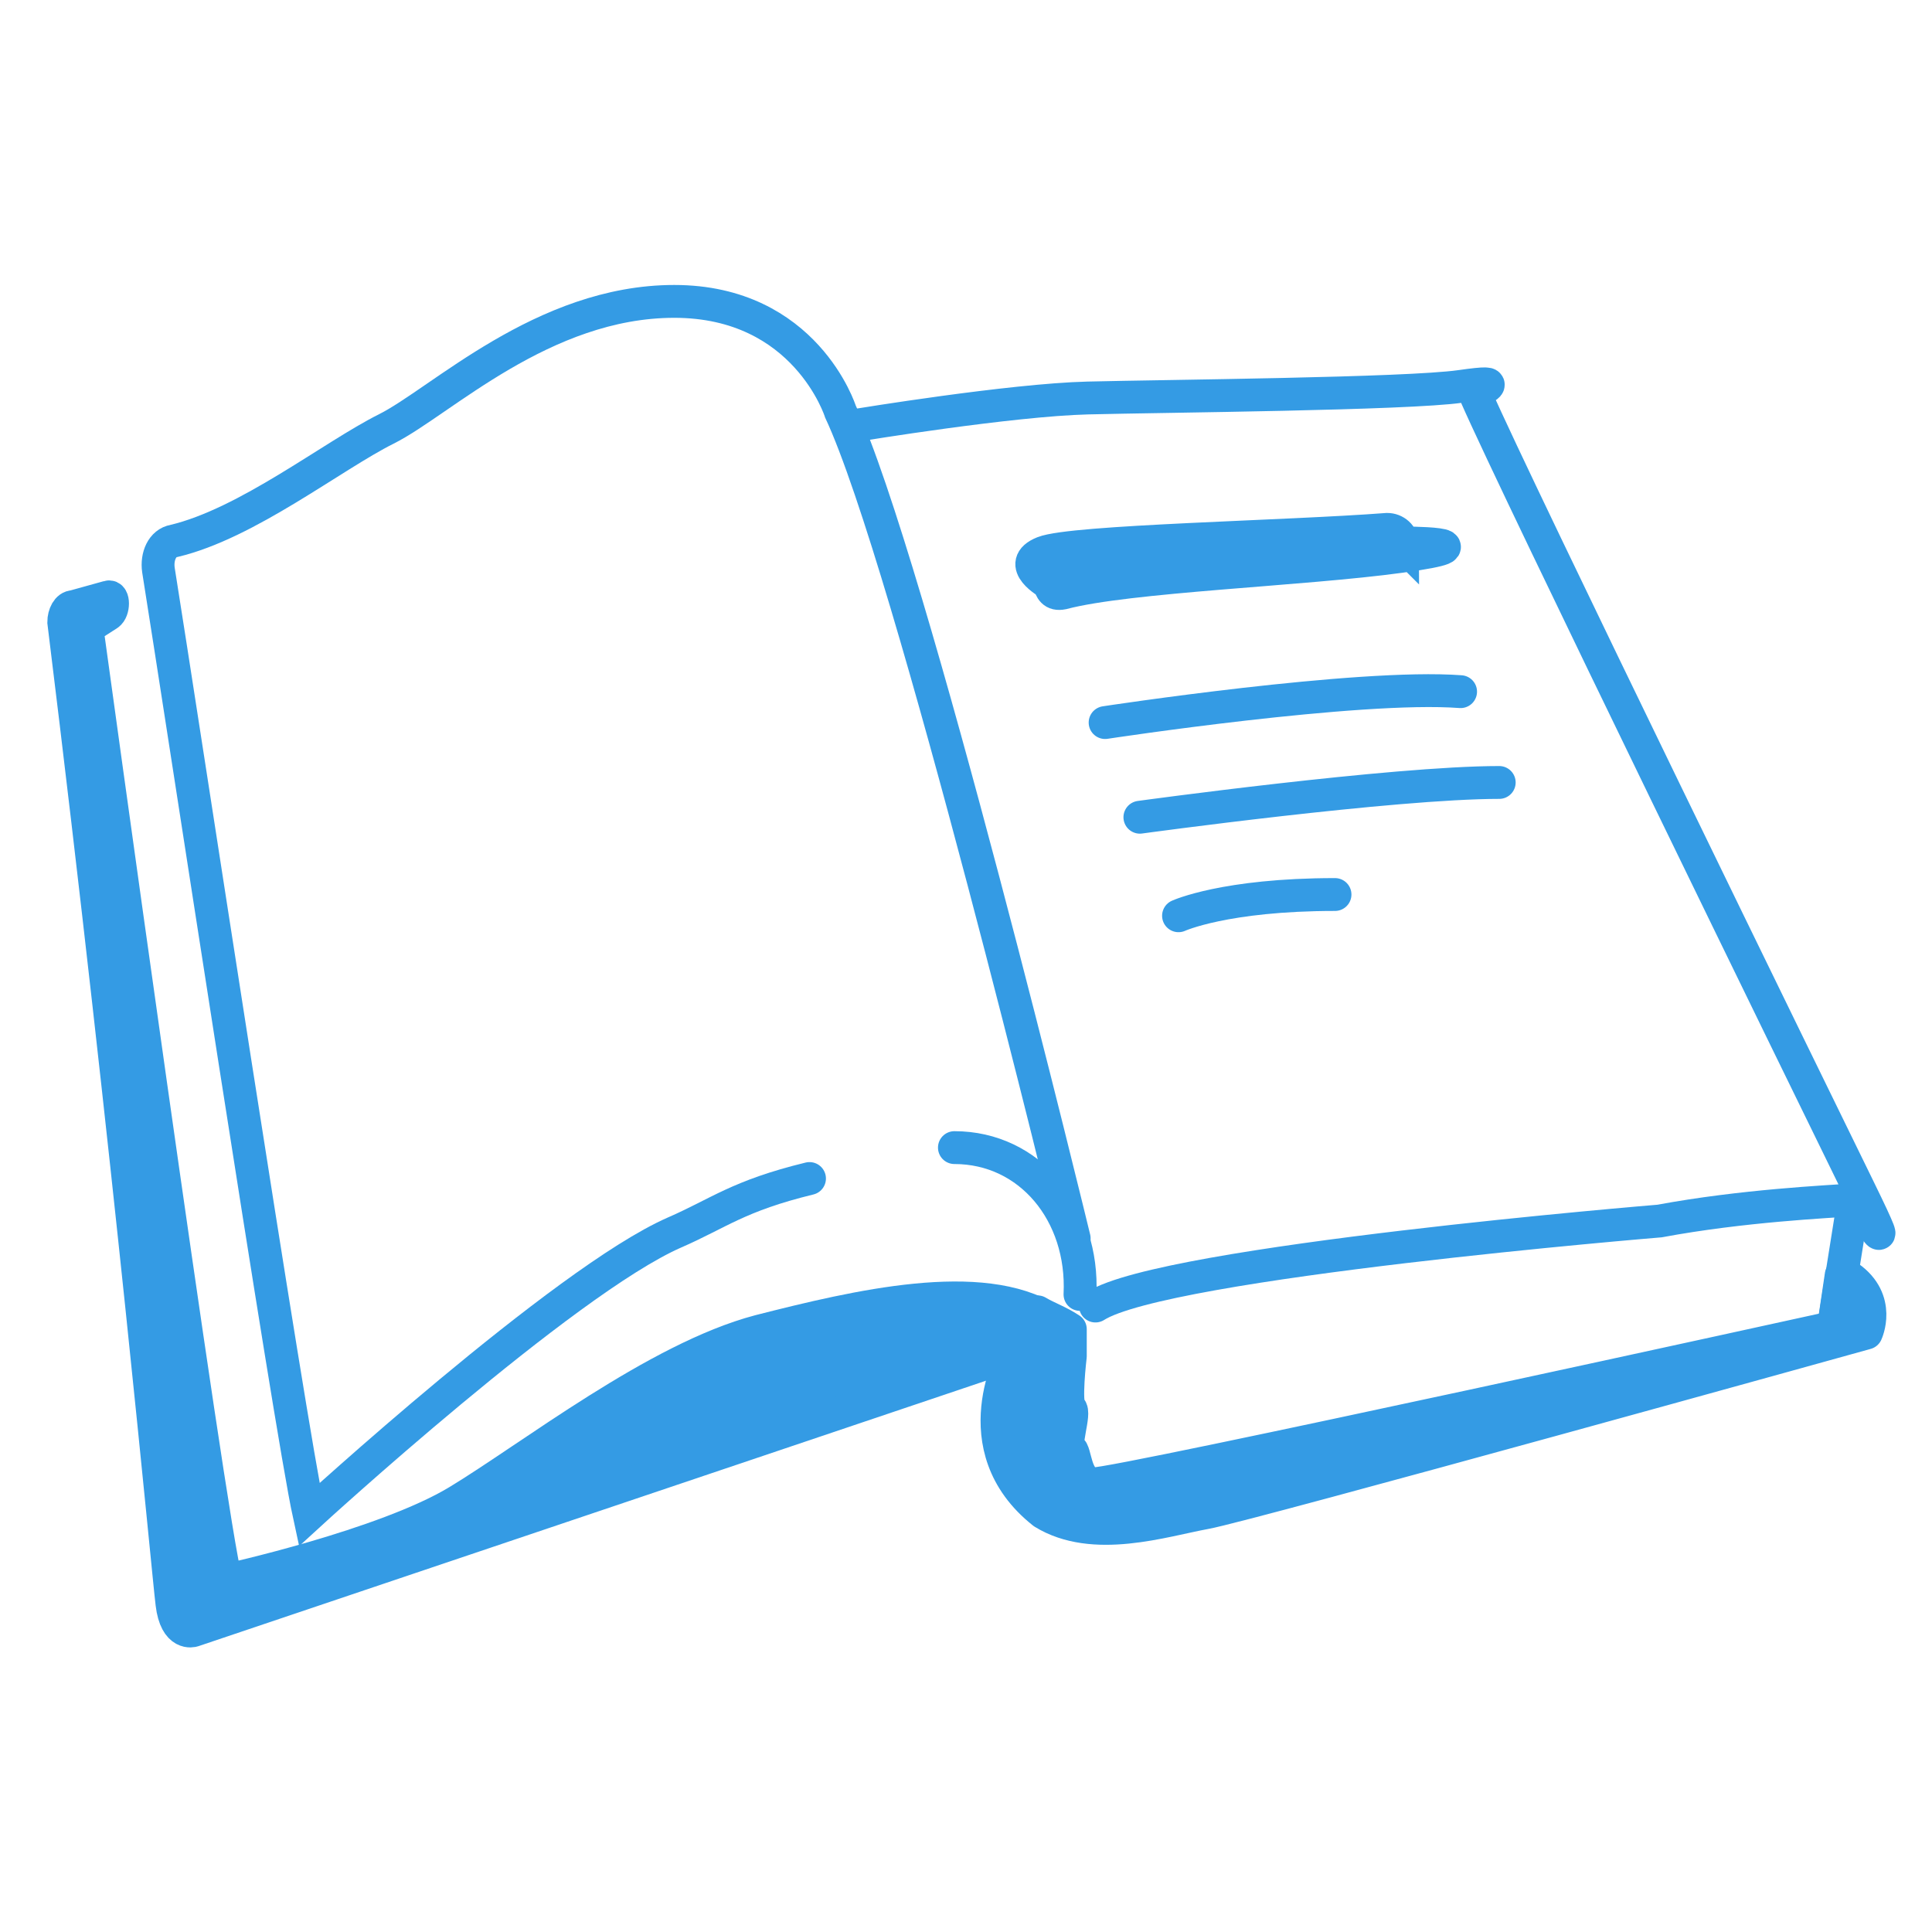
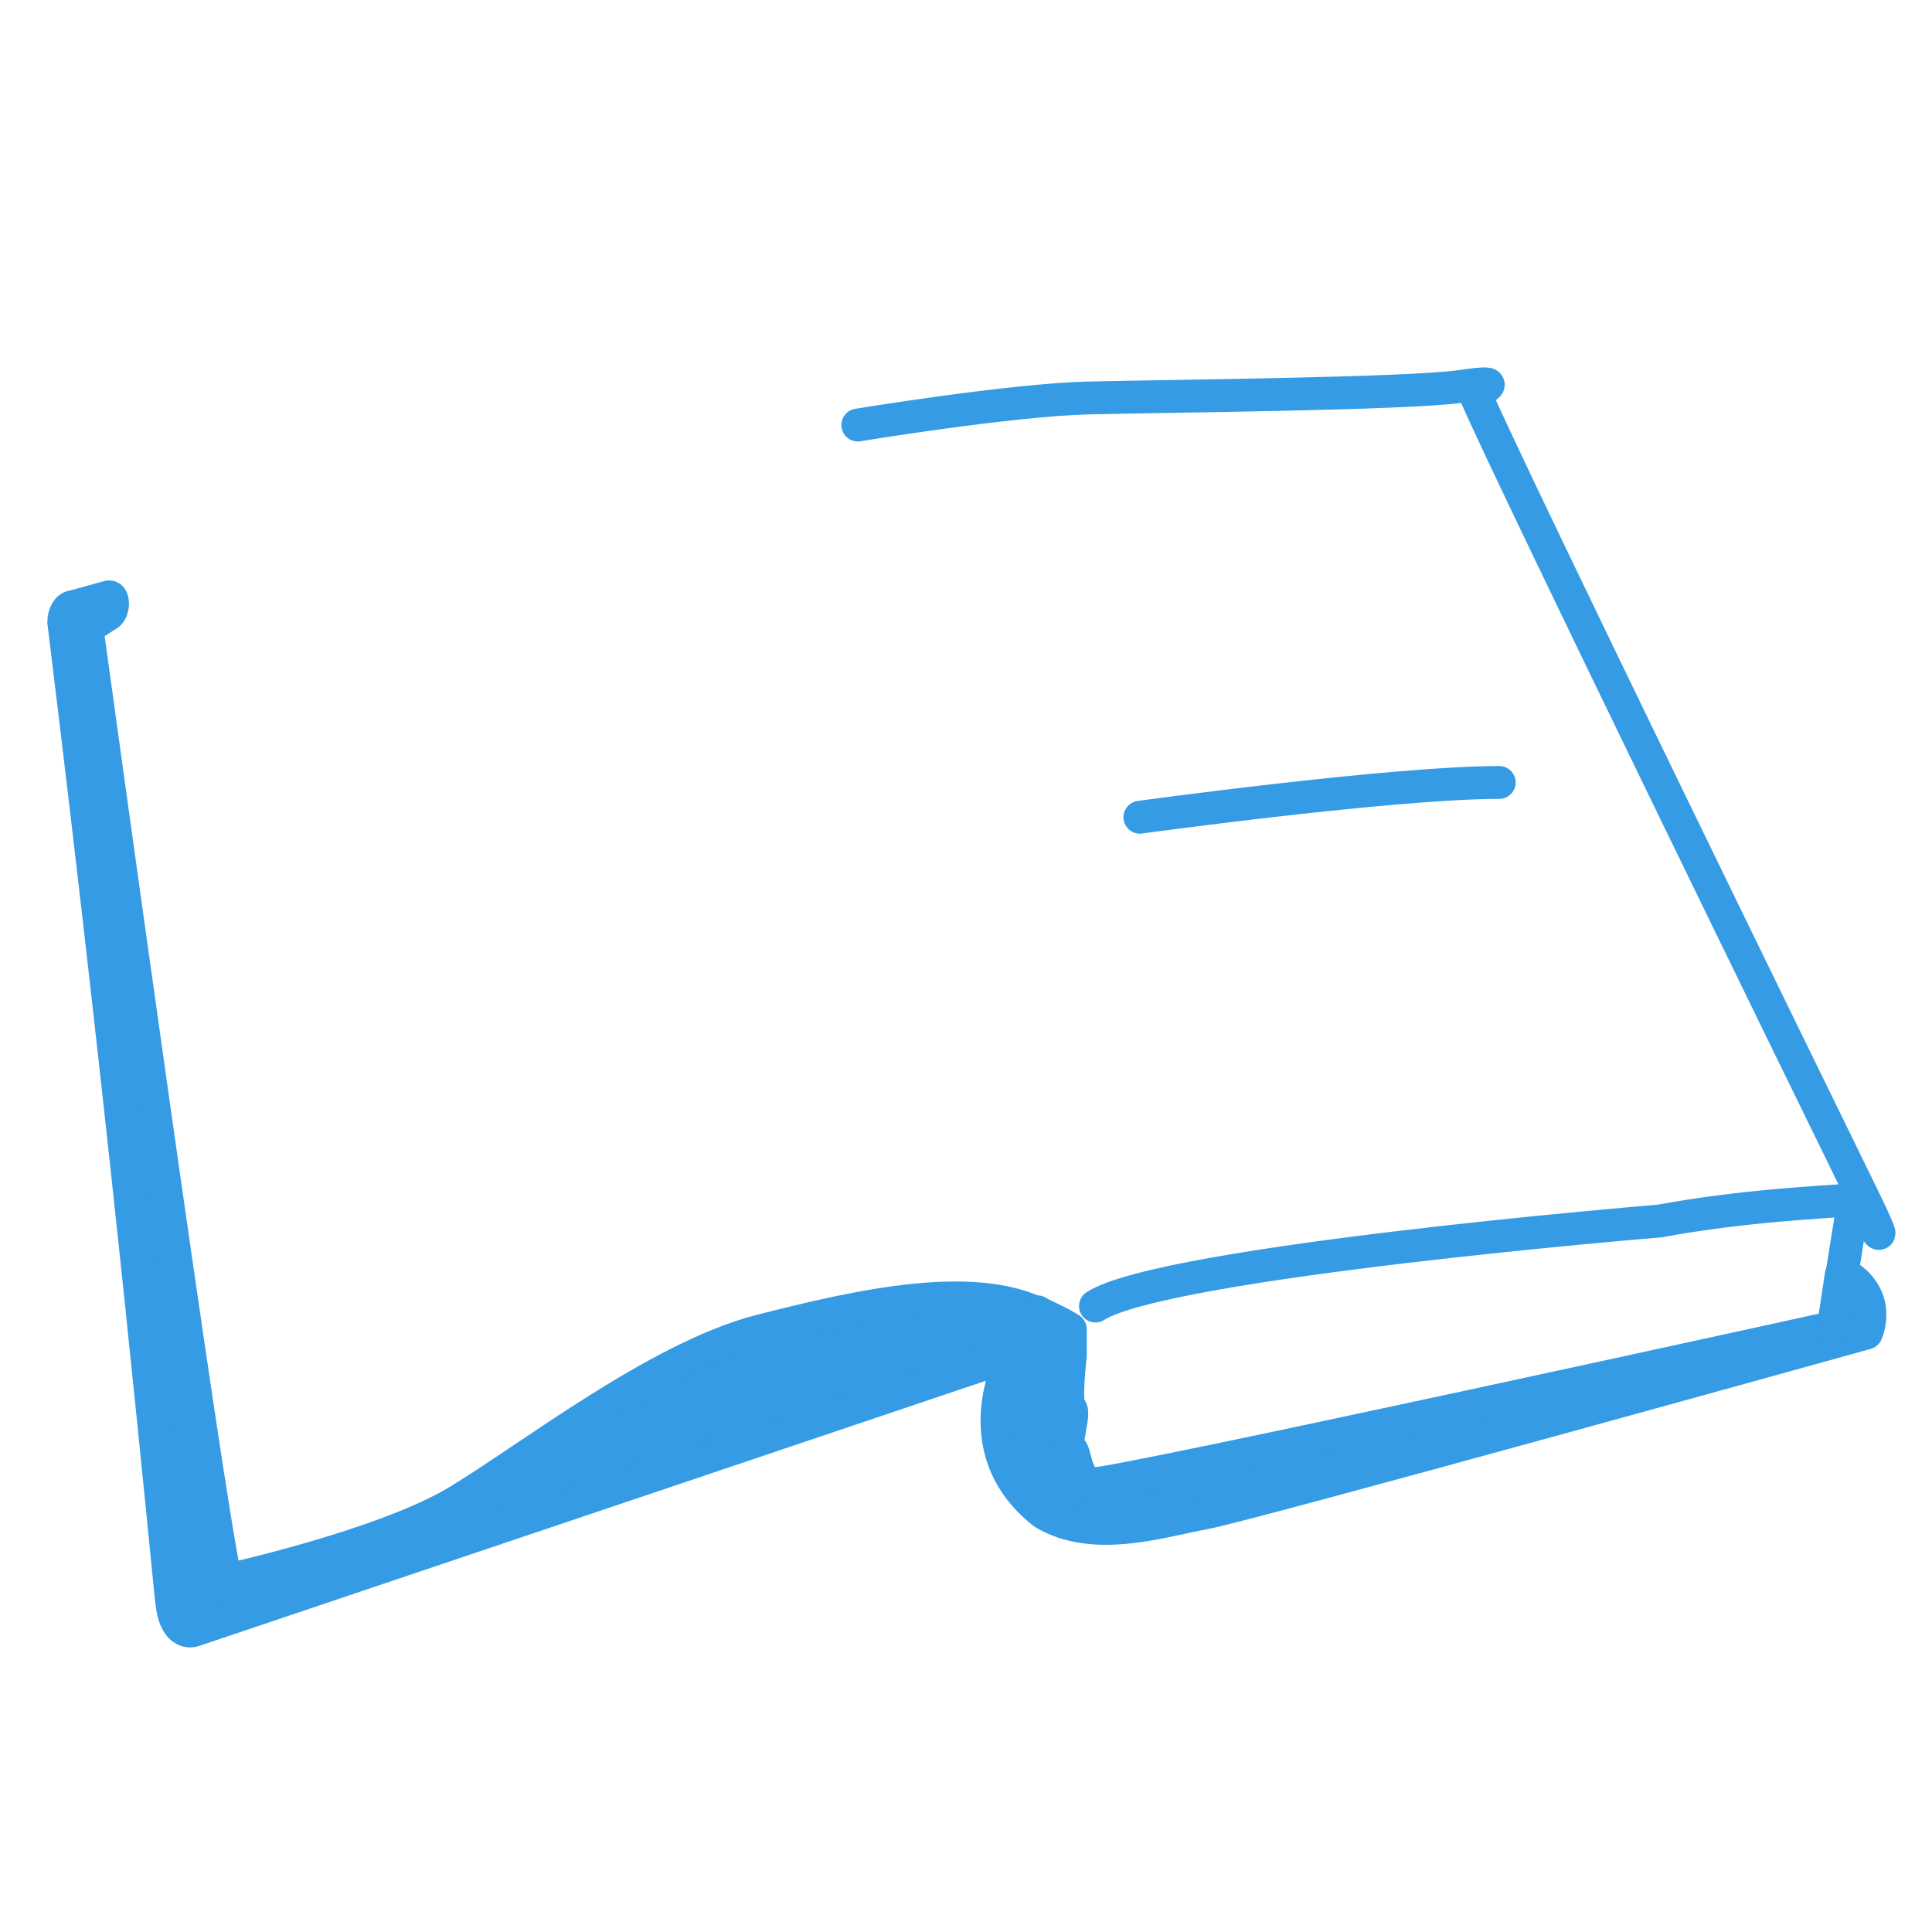
<svg xmlns="http://www.w3.org/2000/svg" id="Capa_1" width="100" height="100" version="1.1" viewBox="0 0 100 100">
  <path d="M39.3,68.9c-5.3,1.4-11.8,6.5-15.6,8.8-3.8,2.3-12,4.1-12,4.1-.8-2.7-7.2-49.3-7.2-49.3,0,0,.8-.5,1.1-.7s.3-1,0-.9l-1.8.5c-.3,0-.5.4-.5.8,3.5,28.4,5.4,49.2,5.6,50.8.2,1.7,1.1,1.4,1.1,1.4l44.5-15-.2-1.1c-3.5-2.2-9.9-.7-15,.6Z" style="fill: #349be4; stroke: #349be4; stroke-linecap: round; stroke-miterlimit: 10; stroke-width: 1.7px;" />
  <path d="M95.6,66.2s-.1,0-.3-.2l-.4,2.7s-37.3,8.2-38.3,8.1c-1-.1-.9-1.7-1.2-1.8-.4-.1.3-1.9,0-2.1-.3-.2,0-2.7,0-2.7,0,0,0-.5,0-1.4-.6-.4-1.2-.6-1.7-.9l-1.2,2.1s-2.8,4.9,1.5,8.3c2.6,1.6,6.2.4,8.4,0s34.2-9.3,34.2-9.3c0,0,.8-1.7-.9-2.9Z" style="fill: #349be4; stroke: #349be4; stroke-linecap: round; stroke-linejoin: round; stroke-width: 1.7px;" />
-   <path d="M41.9,61c-3.7.9-4.7,1.8-7,2.8-5.7,2.5-18.9,14.6-18.9,14.6-1-4.6-6.6-41.4-7.8-48.9-.1-.7.2-1.4.8-1.5,3.8-.9,8.2-4.4,11-5.8s8.1-6.6,14.9-6.6,8.6,5.7,8.6,5.7c3.6,7.7,12.1,42.8,12.1,42.8" style="fill: none; stroke: #349be4; stroke-linecap: round; stroke-miterlimit: 10; stroke-width: 1.7px;" />
-   <path d="M55.9,67c.2-4.2-2.6-7.6-6.5-7.6" style="fill: none; stroke: #349be4; stroke-linecap: round; stroke-miterlimit: 10; stroke-width: 1.7px;" />
-   <path d="M72.6,28.2c0-.5-.4-.8-.8-.8-5.2.4-16.3.6-17.8,1.2s.3,1.6.3,1.6c.1.3.2.6.7.5,3.4-.9,12.4-1.2,17.5-1.9s0-.7,0-.7Z" style="fill: #349be4; stroke: #349be4; stroke-linecap: round; stroke-miterlimit: 10; stroke-width: 1.7px;" />
  <path d="M44.4,22s7.9-1.3,11.9-1.4,16.5-.2,19.3-.6.6.2.8.5c2.1,4.8,17.4,36.1,19.8,41s0,.6-.2.6c-1.4.1-5.8.3-10.1,1.1,0,0-25.6,2.1-29.2,4.4" style="fill: none; stroke: #349be4; stroke-linecap: round; stroke-miterlimit: 10; stroke-width: 1.7px;" />
  <line x1="94.9" y1="68.7" x2="96" y2="61.8" style="fill: none; stroke: #349be4; stroke-linecap: round; stroke-miterlimit: 10; stroke-width: 1.7px;" />
-   <path d="M57.2,37.4s13.1-2,18.4-1.6" style="fill: none; stroke: #349be4; stroke-linecap: round; stroke-miterlimit: 10; stroke-width: 1.7px;" />
  <path d="M59,42.3s13.1-1.8,18.6-1.8" style="fill: none; stroke: #349be4; stroke-linecap: round; stroke-miterlimit: 10; stroke-width: 1.7px;" />
-   <path d="M61,47.4s2.4-1.1,8.1-1.1" style="fill: none; stroke: #349be4; stroke-linecap: round; stroke-miterlimit: 10; stroke-width: 1.7px;" />
</svg>